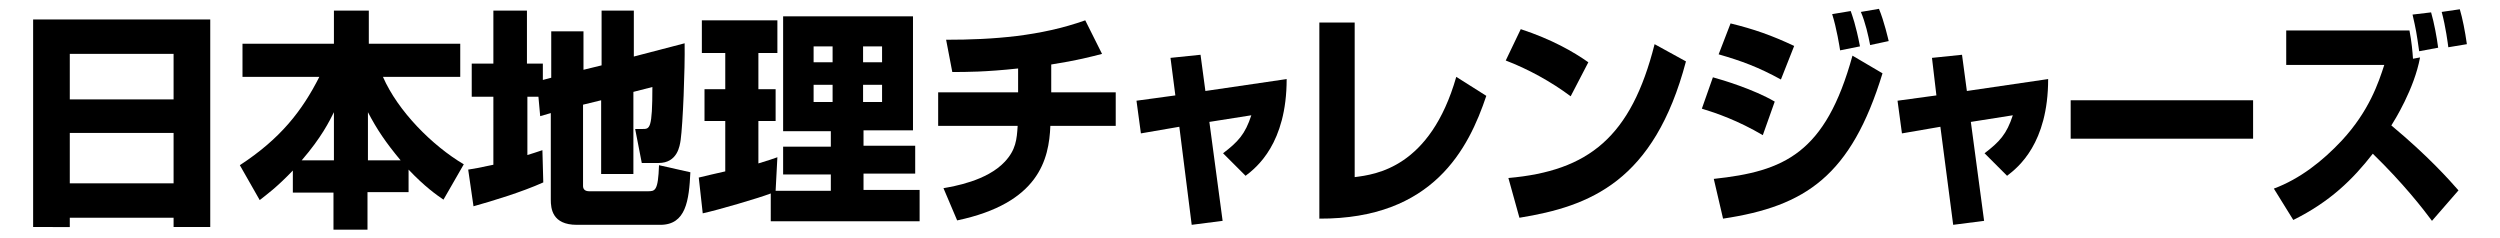
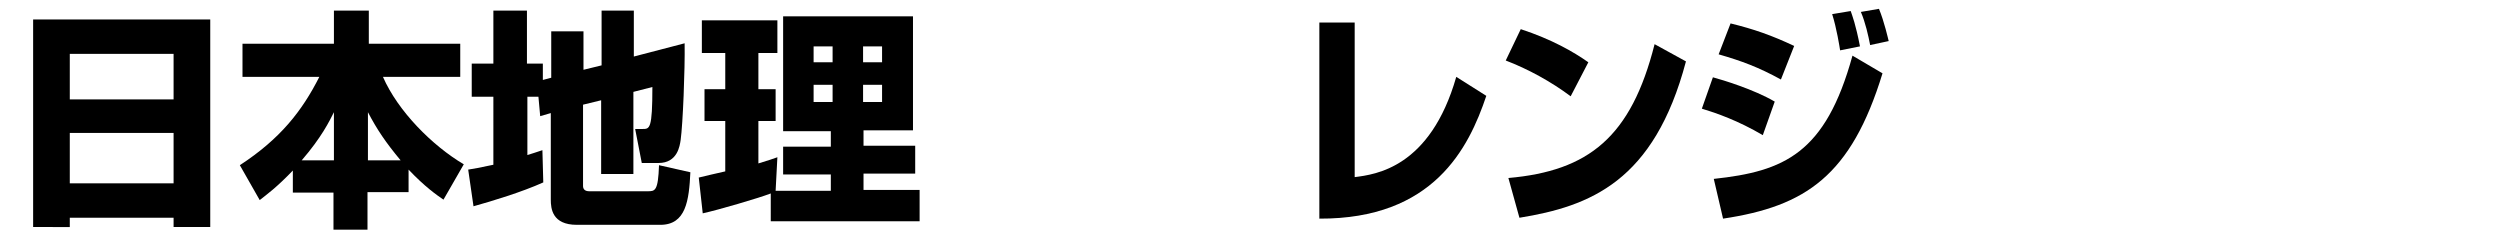
<svg xmlns="http://www.w3.org/2000/svg" version="1.1" id="レイヤー_1" x="0px" y="0px" viewBox="0 0 566 53.9" style="enable-background:new 0 0 566 53.9;" xml:space="preserve">
  <g>
    <path d="M7.5,4.4h40.1v47h-8.3v-2.1H15.8v2.1H7.5V4.4z M39.3,12.2H15.8v10.3h23.5V12.2z M39.3,30.1H15.8v11.4h23.5V30.1z" />
    <path d="M66.5,38.4c-3.9,4.1-6.2,5.7-7.7,6.9l-4.5-7.9c9.2-6,14.1-12.3,18-20H54.9V9.9h20.7V2.4h7.9v7.5h20.7v7.5H86.7   C90.1,25.2,97.9,33,105,37.2l-4.6,8c-1.6-1.1-4.2-2.9-7.9-6.8v5.1h-9.3V52h-7.7v-8.4h-9.2V38.4z M75.6,36.3V25.4   c-1,2-2.8,5.7-7.3,10.9H75.6z M90.7,36.3c-3.4-4.1-5.3-6.9-7.4-10.9v10.9H90.7z" />
    <path d="M121.9,21.9h-2.5v13.2c1.1-0.3,1.8-0.6,3.4-1.1l0.2,7.3c-4.9,2.2-11.5,4.2-15.8,5.4l-1.2-8.3c1.4-0.2,2.3-0.4,5.7-1.1V21.9   h-4.9v-7.5h4.9v-12h7.6v12h3.6v3.7l1.9-0.5V7.1h7.3v8.7l4.1-1V2.4h7.3v10.4l11.5-3c0.1,5.9-0.4,18.3-0.9,21.9   c-0.2,1.3-0.7,5.2-5,5.2h-3.8l-1.5-7.7h1.7c1.6,0,2.2,0,2.2-9.5l-4.3,1.1v18.6h-7.3V22.7l-4.1,1v18.4c0,0.6,0.3,1.2,1.4,1.2h13.2   c1.7,0,2.4,0,2.6-5.9l7.1,1.6c-0.3,6.4-1,11.9-6.8,11.9h-18.9c-5.6,0-5.9-3.7-5.9-5.7V25.6l-2.4,0.7L121.9,21.9z" />
    <path d="M174.5,43.8c-2.9,1.1-11.8,3.7-15.4,4.5l-0.9-8.1c0.3-0.1,5.1-1.2,6-1.4V27.4h-4.7v-7.2h4.7V12h-5.3V4.6H176V12h-4.3v8.2   h3.9v7.2h-3.9V37c2.3-0.7,3.2-1,4.3-1.4l-0.4,7.6h12.5v-3.7h-10.8v-6.3h10.8v-3.5h-10.8V3.7h29.4v25.8h-11.2v3.5h11.7v6.3h-11.7   v3.7h12.7v7.1h-33.7V43.8z M184.2,10.5v3.6h4.3v-3.6H184.2z M184.2,19.2v3.9h4.3v-3.9H184.2z M195.4,10.5v3.6h4.3v-3.6H195.4z    M195.4,19.2v3.9h4.3v-3.9H195.4z" />
-     <path d="M238,20.9h14.6v7.6h-14.8c-0.3,7.6-2.6,17.5-21.1,21.4l-3.1-7.3c2.2-0.4,9.8-1.6,13.9-6c2.5-2.7,2.7-5,2.9-8.1h-18v-7.6   h18.1v-5.4c-7.4,0.8-11.7,0.8-14.9,0.8L214.2,9c10.7,0,21.4-0.8,31.5-4.4l3.8,7.6c-2.3,0.6-5.7,1.5-11.5,2.4V20.9z" />
-     <path d="M265,13.1l6.8-0.7l1.1,8.2l18.4-2.7c0,14.6-6.8,20-9.3,21.9l-5.1-5.1c3.4-2.6,5-4.3,6.4-8.6l-9.5,1.5l3,22.4l-7,0.9   L267,28.7l-8.7,1.5l-1-7.4l8.8-1.2L265,13.1z" />
    <path d="M306.7,40.1c4.7-0.6,17.1-2.1,23-22.7l6.8,4.3c-4,11.9-12,27.9-37.8,27.8V5.1h8V40.1z" />
    <path d="M355.6,21.8c-4.4-3.3-9.7-6.2-14.7-8.1l3.4-7.1c7,2.3,11.9,5.1,15.3,7.5L355.6,21.8z M341.5,40.3   c18.2-1.6,27.8-9.3,33.1-30.3l7.1,3.9C374.5,41.1,360,46.7,344,49.3L341.5,40.3z" />
    <path d="M399.1,30.6c-5.6-3.3-10.5-5-13.8-6l2.5-7.1c2.2,0.6,9.2,2.7,14,5.5L399.1,30.6z M388,40.5c15.9-1.7,25.3-5.7,31.4-27.9   l6.8,4c-7.1,23.2-17.4,30.1-36.1,32.9L388,40.5z M403.2,18c-5.1-2.8-8.9-4.2-14.1-5.7l2.7-7c5.3,1.3,9.3,2.7,14.4,5.1L403.2,18z    M416.6,11.4c-0.1-0.7-0.8-5.1-1.8-8.2l4.2-0.7c0.4,1.2,1.1,2.9,2.1,8L416.6,11.4z M423.4,10.2c-0.4-2.1-1.1-5.2-2.1-7.5l4.1-0.7   c1.2,2.9,2.1,6.9,2.2,7.3L423.4,10.2z" />
-     <path d="M437.4,13.1l6.8-0.7l1.1,8.2l18.4-2.7c0,14.6-6.8,20-9.3,21.9l-5.1-5.1c3.4-2.6,5-4.3,6.4-8.6l-9.5,1.5l3,22.4l-7,0.9   l-2.9-22.2l-8.7,1.5l-1-7.4l8.8-1.2L437.4,13.1z" />
-     <path d="M510.1,22.7v8.7h-41.3v-8.7H510.1z" />
-     <path d="M550.6,50c-2-2.7-6.5-8.5-13.4-15.2c-4.5,5.8-9.7,10.9-18,15l-4.4-7.1c5.9-2.2,11-6.2,15.4-10.9c6.2-6.7,8.3-13.1,9.6-17.1   h-22.2V6.9h27.9c0.5,2.5,0.7,4.9,0.8,6.4l1.6-0.3c-1.3,7.1-5.8,14.3-6.5,15.4c8.3,6.9,13.1,12.3,15.2,14.7L550.6,50z M547.7,11.6   c-0.6-4.2-0.7-4.8-1.5-8.3l4.2-0.5c0.7,2.4,1.3,5.7,1.6,8L547.7,11.6z M554.3,10.7c-0.1-0.8-0.6-4.7-1.5-8l4.1-0.6   c0.6,2,1.2,5,1.6,7.9L554.3,10.7z" />
  </g>
</svg>